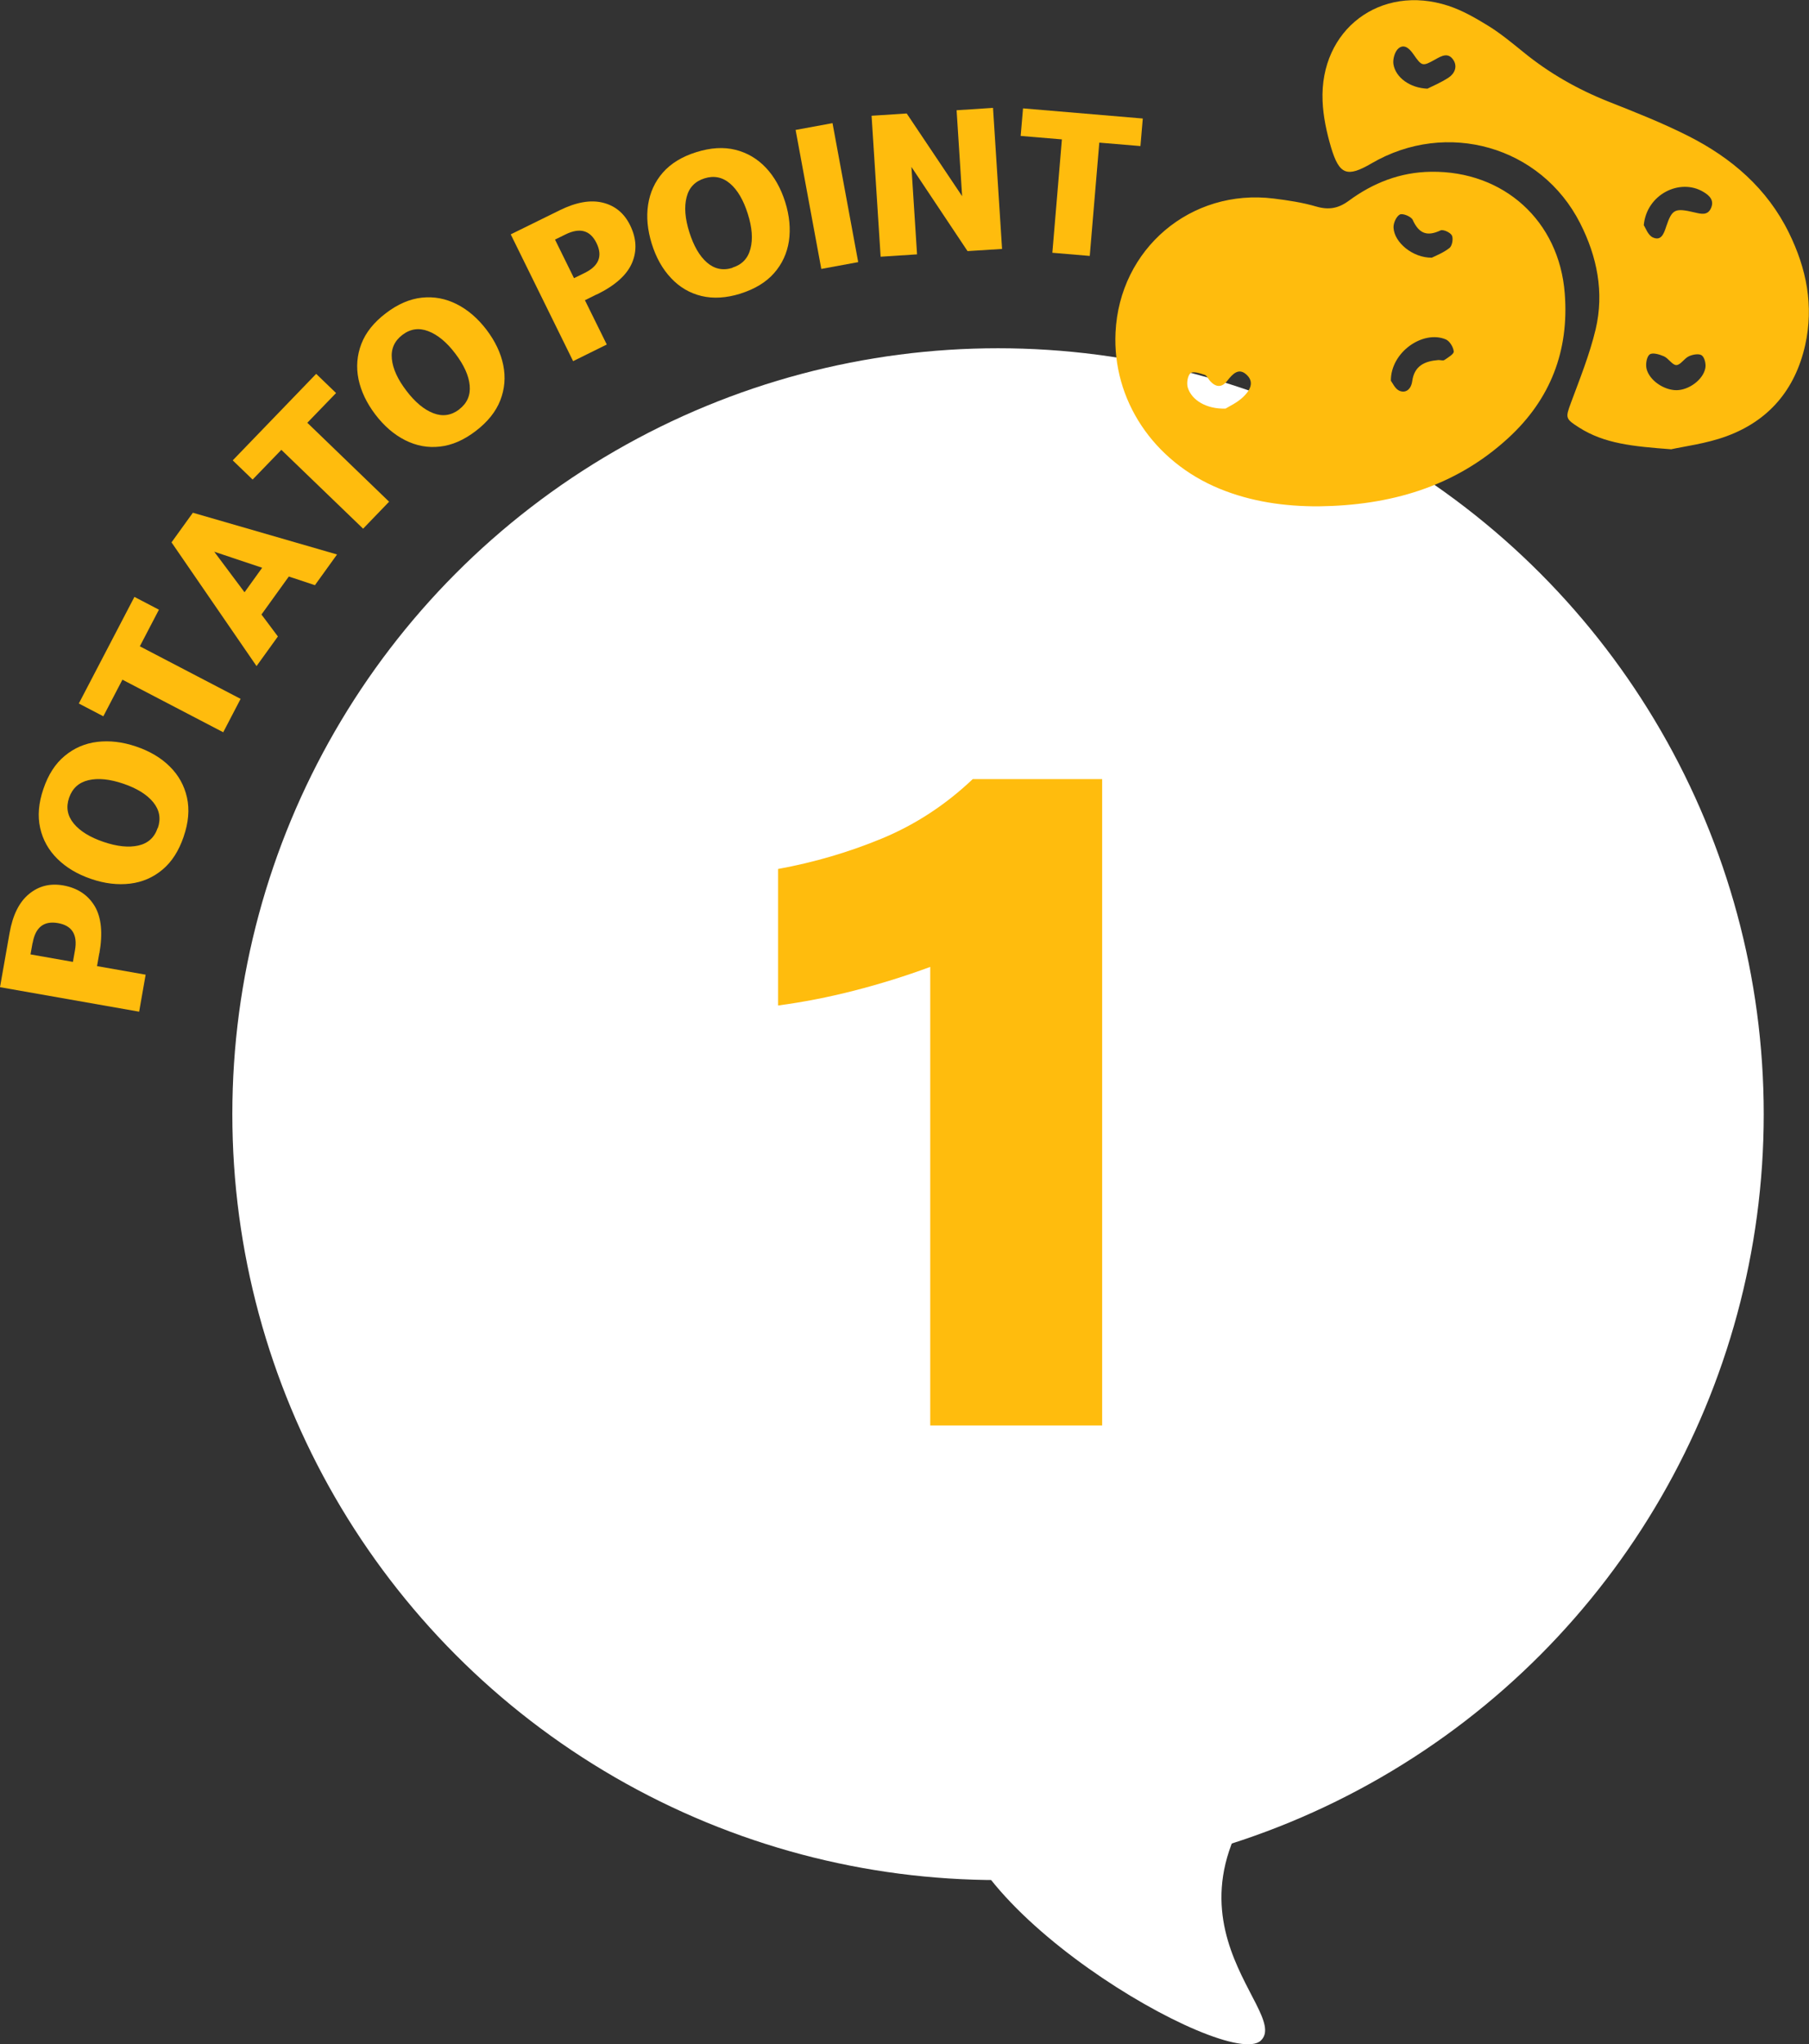
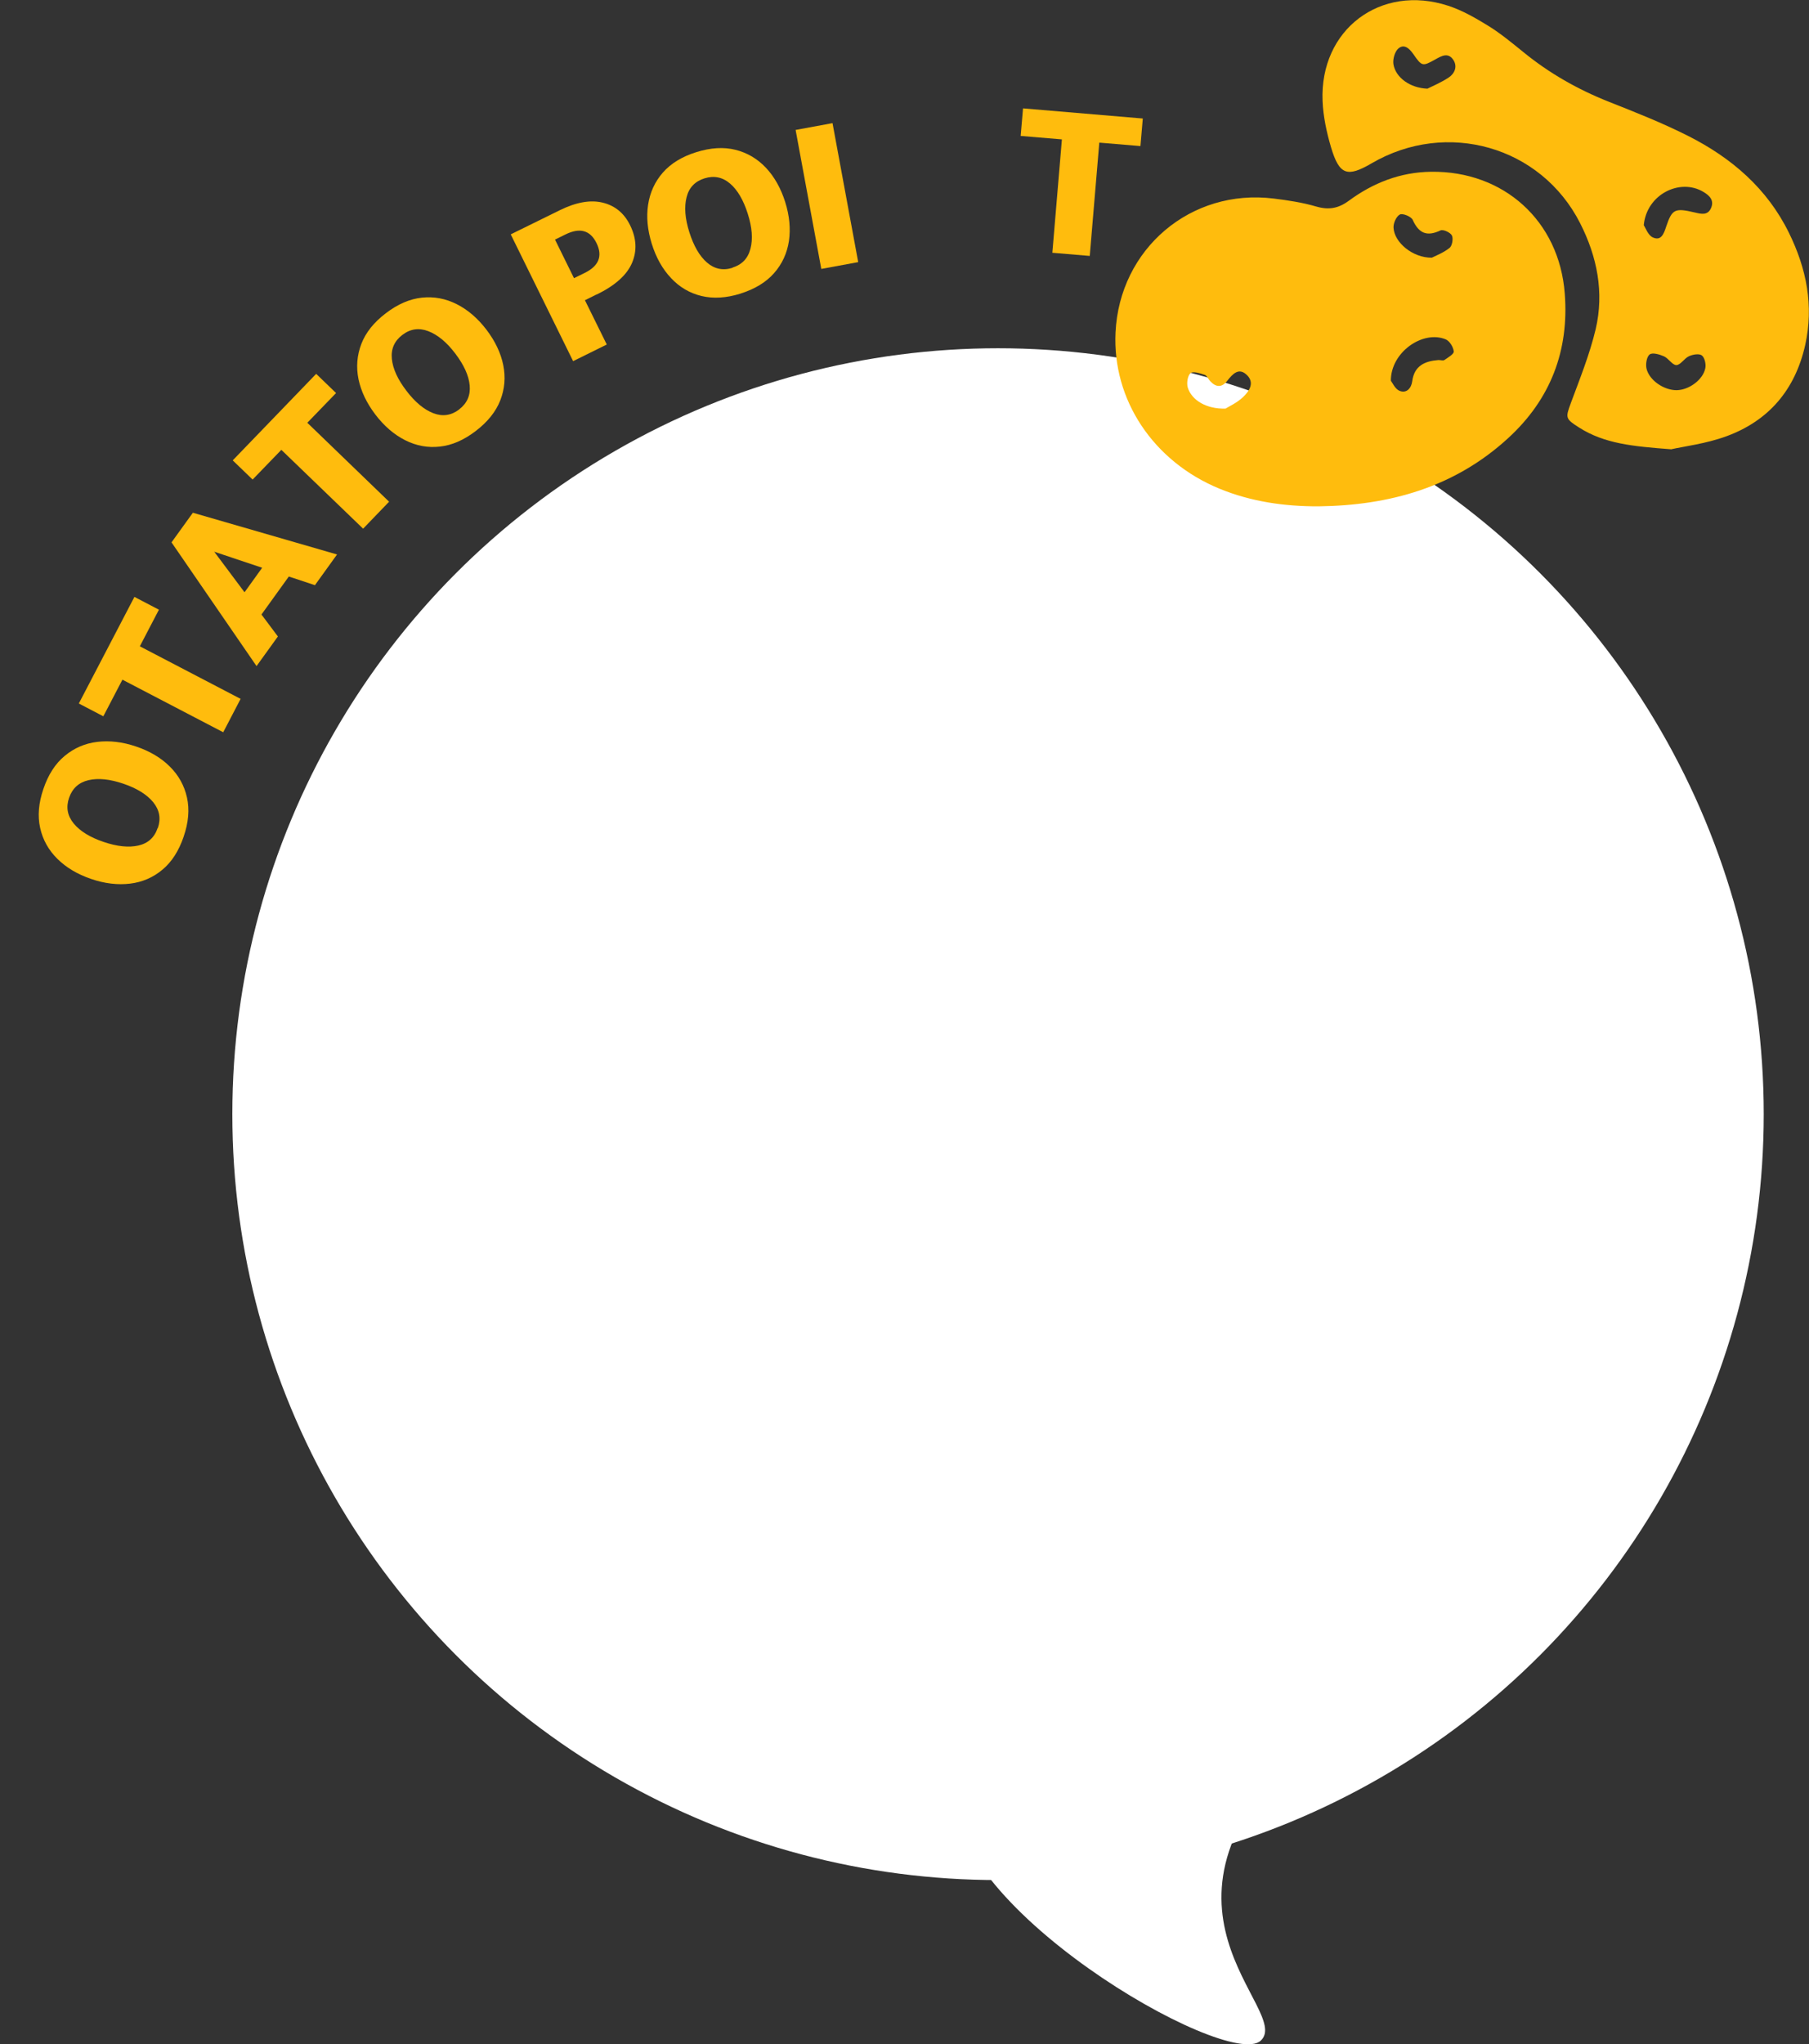
<svg xmlns="http://www.w3.org/2000/svg" id="_レイヤー_2" data-name="レイヤー 2" viewBox="0 0 183.83 207.69">
  <rect x="0" y="0" width="183.83" height="207.69" fill="#333333" stroke="none" />
  <defs>
    <style>
      .cls-1 {
        fill: #fff;
      }

      .cls-2 {
        fill: #ffbc0d;
      }

      .cls-3 {
        isolation: isolate;
      }
    </style>
  </defs>
  <g id="icon">
    <g>
      <g>
        <circle id="_楕円形_798" data-name="楕円形 798" class="cls-1" cx="101.42" cy="113.19" r="77.81" />
        <path id="_パス_2225" data-name="パス 2225" class="cls-1" d="m133.4,176.46c-19.31,17.1-1.94,27.73-5.28,30.85-3.34,3.13-33.12-14.15-30.94-25.84,2.18-11.7,36.22-5.01,36.22-5.01Z" />
      </g>
      <g class="cls-3">
-         <path class="cls-2" d="m79.07,102.14v-13.86c3.68-.67,7.21-1.71,10.59-3.11,3.38-1.41,6.44-3.41,9.19-6.02h13.15v65.67h-17.47v-46.59c-2.54.94-5.12,1.74-7.73,2.41-2.61.67-5.19,1.17-7.73,1.51Z" />
-       </g>
+         </g>
      <path class="cls-2" d="m133.99,51.44c-3.46.01-6.84-.47-10.06-1.79-6.74-2.77-10.9-9.04-10.57-15.88.41-8.5,7.65-14.64,16.07-13.6,1.45.18,2.92.4,4.32.81,1.27.37,2.25.2,3.31-.58,2.47-1.82,5.23-2.91,8.36-2.95,7.38-.1,13.03,4.98,13.59,12.37.45,5.8-1.44,10.74-5.75,14.69-5.45,5-12.05,6.84-19.27,6.93Zm7.35-12.76c.16.2.43.85.89,1.03.71.28,1.19-.28,1.28-.98.21-1.57,1.27-2.04,2.64-2.15.21-.02.47.09.62,0,.37-.25.98-.61.96-.87-.04-.44-.41-1.06-.81-1.23-2.33-.97-5.61,1.31-5.58,4.21Zm-16.8,2.83c.33-.21,1.16-.58,1.78-1.17.59-.56,1.2-1.41.43-2.2-.85-.87-1.49-.15-2.04.55-.57.73-1.17.65-1.75.01-.19-.21-.32-.55-.54-.62-.47-.15-1.18-.39-1.44-.17-.3.26-.41,1.02-.28,1.46.39,1.28,1.89,2.2,3.83,2.14Zm20.96-15.33c.39-.2,1.17-.49,1.8-.99.27-.21.4-.95.24-1.27-.16-.31-.89-.64-1.16-.51-1.38.65-2.2.3-2.82-1.07-.15-.34-1.01-.69-1.3-.55-.36.18-.68.88-.65,1.34.07,1.5,1.95,3.07,3.89,3.05Zm24.29,19.46c-3.84-.29-6.75-.56-9.33-2.21-1.38-.88-1.39-.97-.84-2.46.92-2.48,1.92-4.96,2.53-7.52.88-3.74.15-7.38-1.58-10.78-3.97-7.81-13.56-10.54-21.2-6.07-2.47,1.44-3.27,1.18-4.11-1.63-.45-1.53-.8-3.14-.86-4.72-.3-7.24,5.89-11.92,12.78-9.66,1.44.47,2.8,1.26,4.1,2.06,1.24.77,2.38,1.72,3.52,2.64,2.62,2.14,5.52,3.79,8.67,5.04,2.73,1.08,5.47,2.16,8.08,3.48,4.4,2.22,8.04,5.34,10.25,9.86,1.77,3.61,2.54,7.38,1.64,11.4-1.02,4.52-3.69,7.67-8,9.25-2.07.76-4.32,1.03-5.65,1.33Zm-2.75-22.76c.18.26.43,1.02.92,1.24.83.38,1.11-.34,1.35-1.08.61-1.82.89-1.93,2.93-1.45.64.15,1.28.31,1.62-.42.37-.8-.12-1.3-.77-1.68-2.38-1.42-5.77.26-6.05,3.39Zm3.31,16.76c1.27,0,2.74-1.07,2.95-2.27.07-.41-.08-1.06-.37-1.27-.28-.2-.91-.09-1.3.09-.48.22-.85.89-1.28.9-.41,0-.79-.68-1.26-.89-.45-.2-1.17-.41-1.45-.19-.31.23-.43.99-.32,1.45.29,1.19,1.77,2.18,3.04,2.18Zm-25.28-30.64c.47-.24,1.35-.6,2.14-1.12.62-.41.93-1.14.46-1.82-.52-.75-1.17-.39-1.82-.02-1.3.72-1.35.72-2.24-.56-.42-.6-.94-1.03-1.5-.56-.37.31-.59,1.09-.51,1.6.21,1.33,1.66,2.43,3.48,2.49Z" />
      <g>
-         <path class="cls-2" d="m10.09,96.84l-.23,1.31,4.94.87-.66,3.76-14.14-2.49.97-5.49c.32-1.82.97-3.14,1.96-3.96.99-.83,2.15-1.12,3.49-.89,1.45.26,2.51.96,3.2,2.1.68,1.14.84,2.74.48,4.8Zm-6.78-1.06l-.21,1.18,4.31.76.21-1.18c.28-1.59-.3-2.51-1.73-2.76-1.43-.25-2.29.42-2.57,2.01Z" />
        <path class="cls-2" d="m18.66,85.01c-.49,1.43-1.2,2.55-2.15,3.34-.94.79-2.04,1.27-3.29,1.42-1.25.15-2.58,0-3.97-.48-1.38-.47-2.52-1.15-3.42-2.04-.9-.89-1.48-1.93-1.75-3.14-.27-1.21-.16-2.53.33-3.96.49-1.45,1.21-2.57,2.17-3.36.95-.79,2.05-1.27,3.3-1.42,1.25-.15,2.57,0,3.95.47,1.39.47,2.54,1.15,3.43,2.04.89.88,1.47,1.93,1.74,3.14s.16,2.54-.34,3.98Zm-2.62-.89c.33-.96.17-1.83-.47-2.62-.64-.78-1.65-1.41-3.03-1.88-1.38-.47-2.56-.59-3.55-.36-.98.23-1.64.83-1.97,1.79-.33.96-.17,1.83.47,2.61.64.78,1.65,1.4,3.03,1.87,1.38.47,2.56.59,3.54.37.98-.22,1.64-.82,1.96-1.78Z" />
        <path class="cls-2" d="m22.68,74.39l-10.24-5.34-1.94,3.72-2.49-1.3,5.65-10.83,2.49,1.3-1.94,3.72,10.24,5.34-1.76,3.38Z" />
        <path class="cls-2" d="m32,59.45l-2.65-.88-2.78,3.86,1.67,2.23-2.17,3.01-8.64-12.57,2.17-3.01,14.65,4.24-2.24,3.11Zm-7.15.72l1.79-2.49-4.87-1.63,3.08,4.12Z" />
        <path class="cls-2" d="m36.91,53.72l-8.32-8.02-2.92,3.02-2.02-1.95,8.48-8.79,2.02,1.95-2.92,3.02,8.31,8.02-2.65,2.75Z" />
        <path class="cls-2" d="m48.34,43.79c-1.2.92-2.42,1.45-3.64,1.58-1.23.14-2.4-.08-3.53-.65-1.13-.57-2.14-1.44-3.03-2.61-.88-1.16-1.45-2.35-1.71-3.59-.25-1.24-.15-2.43.29-3.58s1.27-2.19,2.48-3.11c1.21-.93,2.44-1.46,3.67-1.59,1.23-.13,2.41.09,3.54.66,1.13.57,2.13,1.43,3.02,2.59.89,1.17,1.46,2.37,1.71,3.6.25,1.23.15,2.42-.3,3.58-.45,1.15-1.28,2.19-2.5,3.12Zm-1.68-2.2c.81-.62,1.16-1.43,1.07-2.43-.09-1.01-.59-2.09-1.47-3.25-.88-1.16-1.8-1.91-2.75-2.27-.95-.36-1.82-.23-2.63.39s-1.16,1.43-1.06,2.43.59,2.08,1.48,3.24c.88,1.16,1.8,1.92,2.74,2.28.94.36,1.81.23,2.62-.38Z" />
        <path class="cls-2" d="m60.63,29.91l-1.19.59,2.22,4.5-3.42,1.69-6.34-12.88,5-2.46c1.65-.81,3.11-1.07,4.36-.76,1.25.31,2.17,1.07,2.77,2.29.65,1.32.72,2.59.2,3.82-.52,1.23-1.71,2.3-3.59,3.22Zm-3.15-6.1l-1.08.53,1.93,3.92,1.08-.53c1.45-.71,1.85-1.72,1.21-3.03-.64-1.31-1.69-1.6-3.14-.89Z" />
        <path class="cls-2" d="m75.25,29.83c-1.44.45-2.77.53-3.97.24-1.2-.29-2.23-.9-3.09-1.82-.87-.92-1.52-2.08-1.96-3.49-.43-1.39-.56-2.71-.37-3.96.19-1.25.69-2.34,1.5-3.27.82-.93,1.95-1.62,3.39-2.07,1.46-.46,2.79-.54,3.99-.24,1.2.3,2.23.91,3.1,1.83.86.92,1.51,2.08,1.95,3.47.44,1.4.56,2.73.38,3.97-.19,1.24-.69,2.33-1.51,3.26-.82.93-1.96,1.62-3.42,2.08Zm-.82-2.64c.97-.3,1.58-.94,1.83-1.92.26-.98.17-2.16-.27-3.55-.44-1.39-1.04-2.42-1.8-3.07-.77-.66-1.64-.83-2.6-.53s-1.58.94-1.82,1.92c-.25.98-.16,2.16.28,3.55.44,1.39,1.03,2.42,1.79,3.08.76.66,1.62.84,2.59.54Z" />
        <path class="cls-2" d="m83.46,27.32l-2.61-14.12,3.75-.69,2.61,14.12-3.75.69Z" />
-         <path class="cls-2" d="m89.49,26.09l-.92-14.33,3.57-.23,5.63,8.4-.56-8.73,3.7-.24.92,14.33-3.51.22-5.7-8.55.57,8.88-3.7.24Z" />
+         <path class="cls-2" d="m89.49,26.09Z" />
        <path class="cls-2" d="m106.94,25.67l.97-11.51-4.19-.35.24-2.8,12.17,1.03-.24,2.8-4.18-.35-.97,11.51-3.8-.32Z" />
      </g>
    </g>
  </g>
</svg>